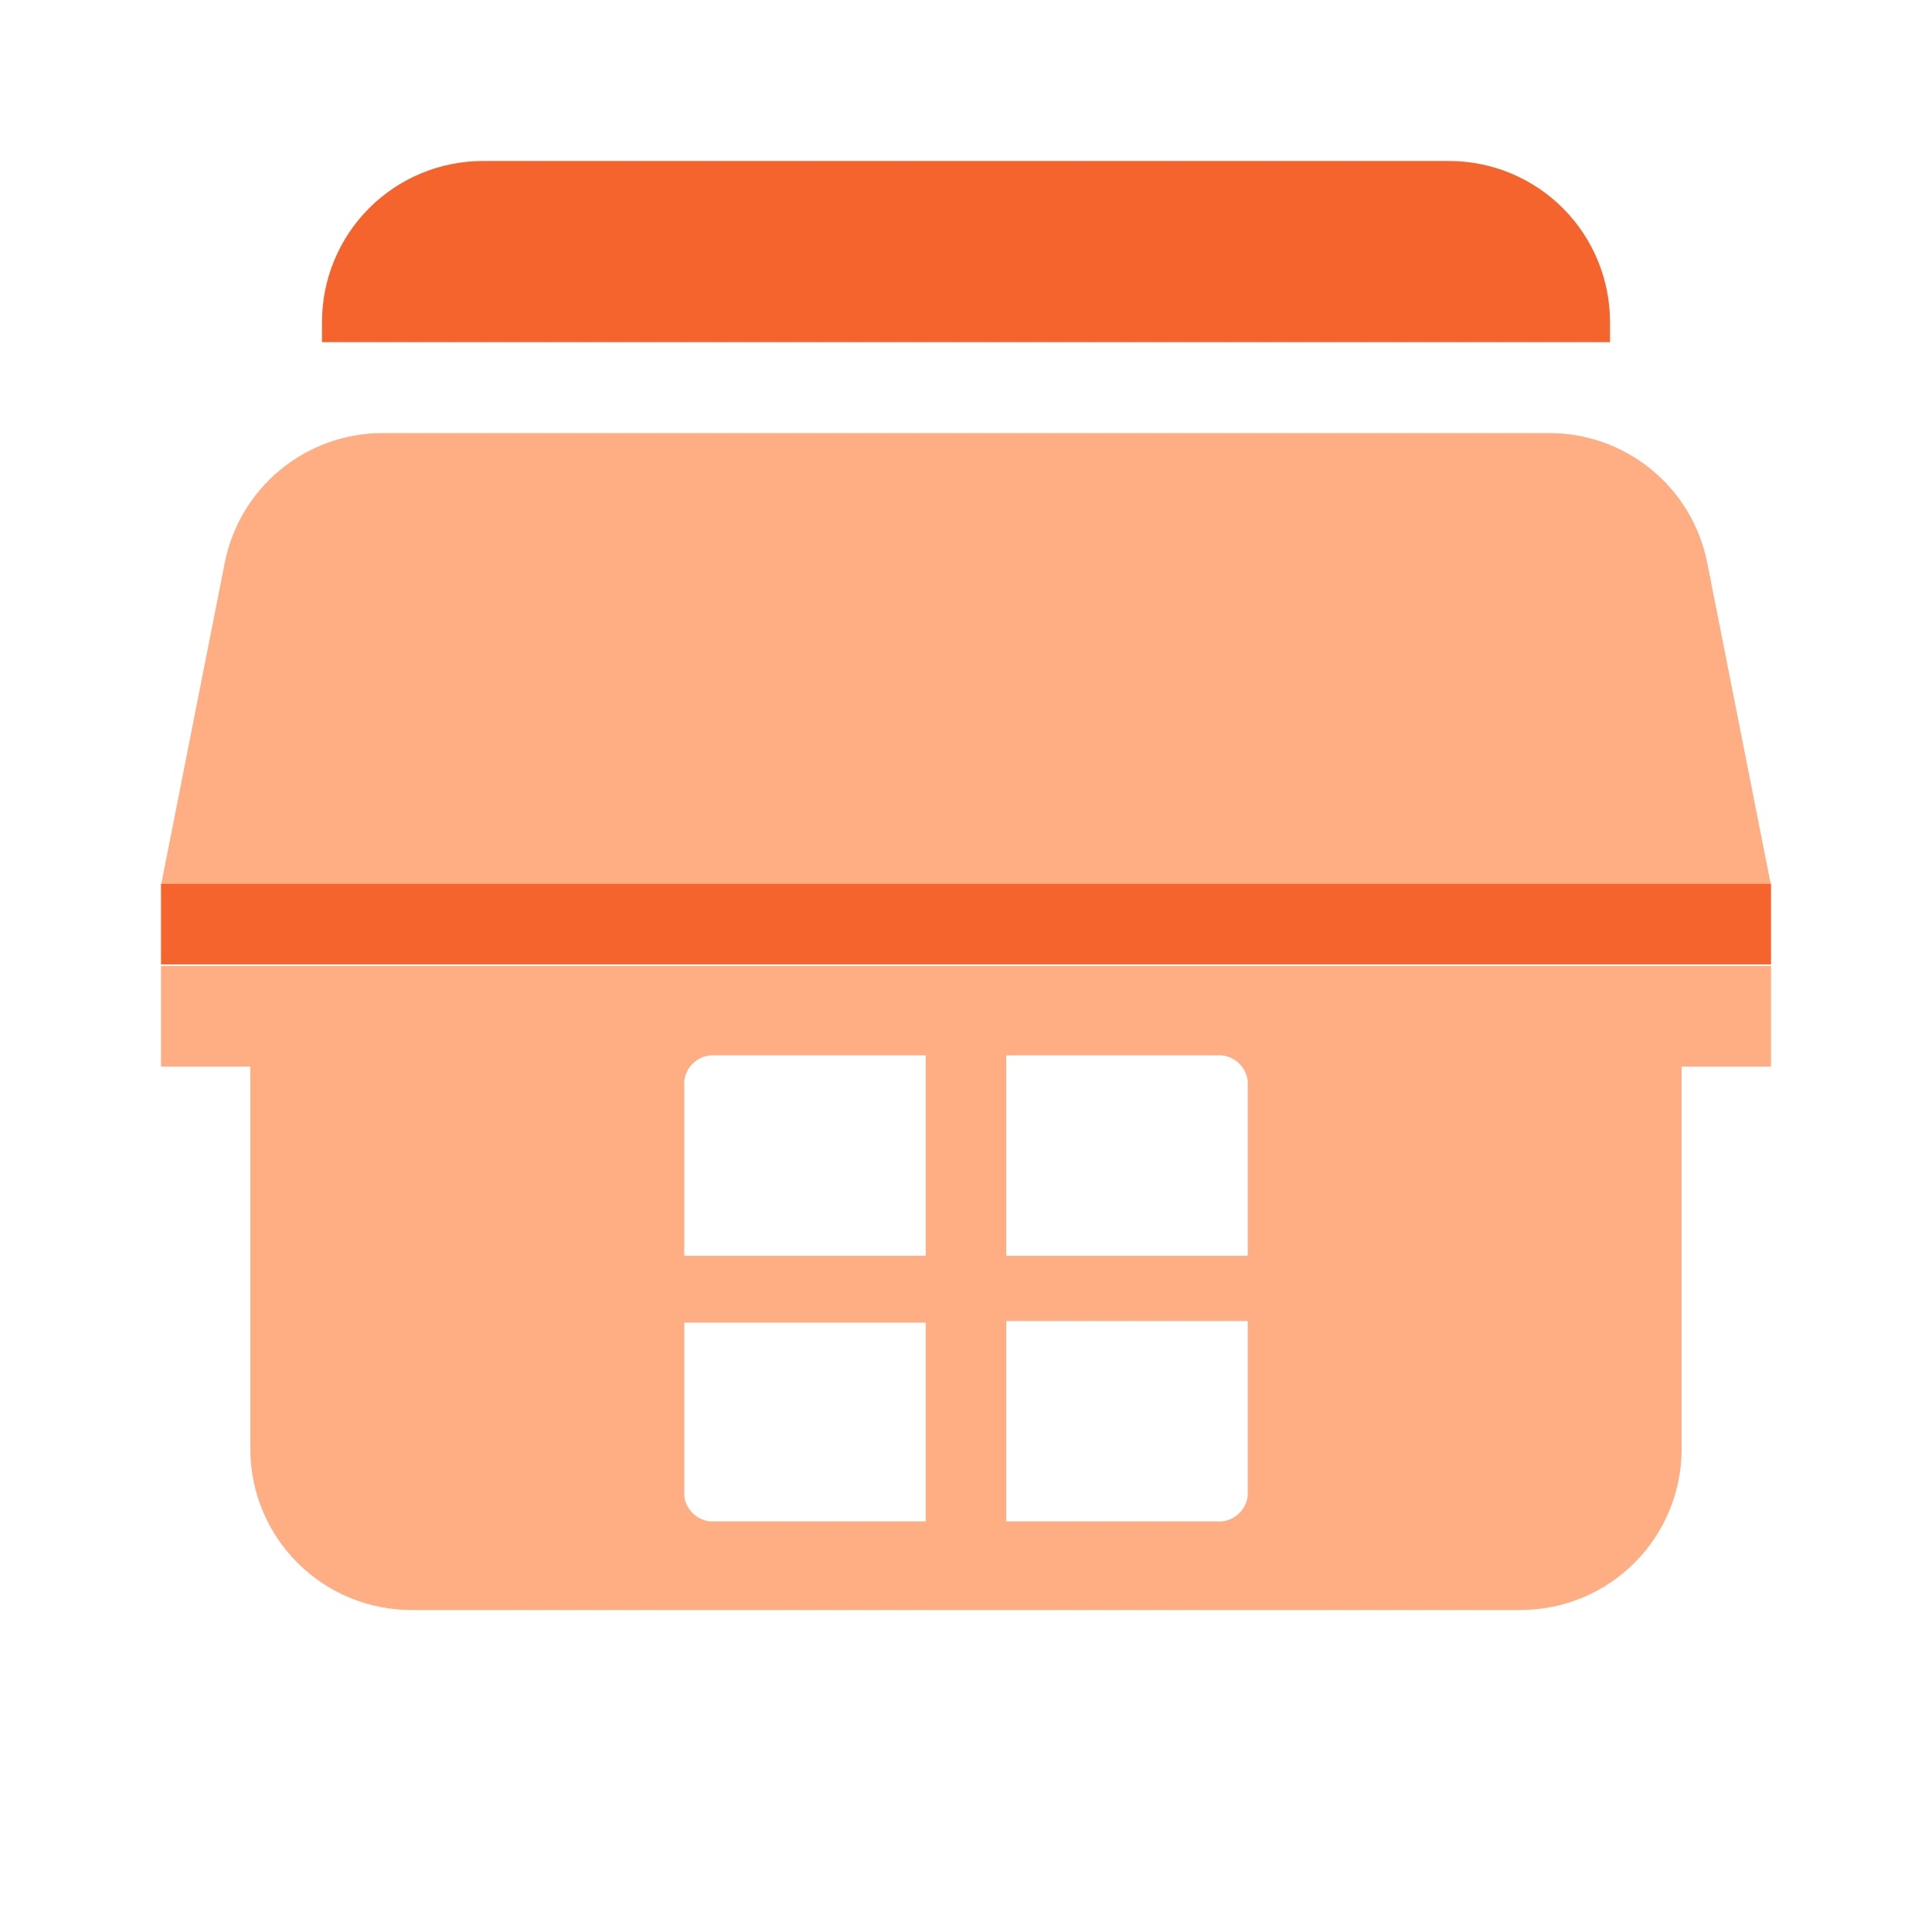
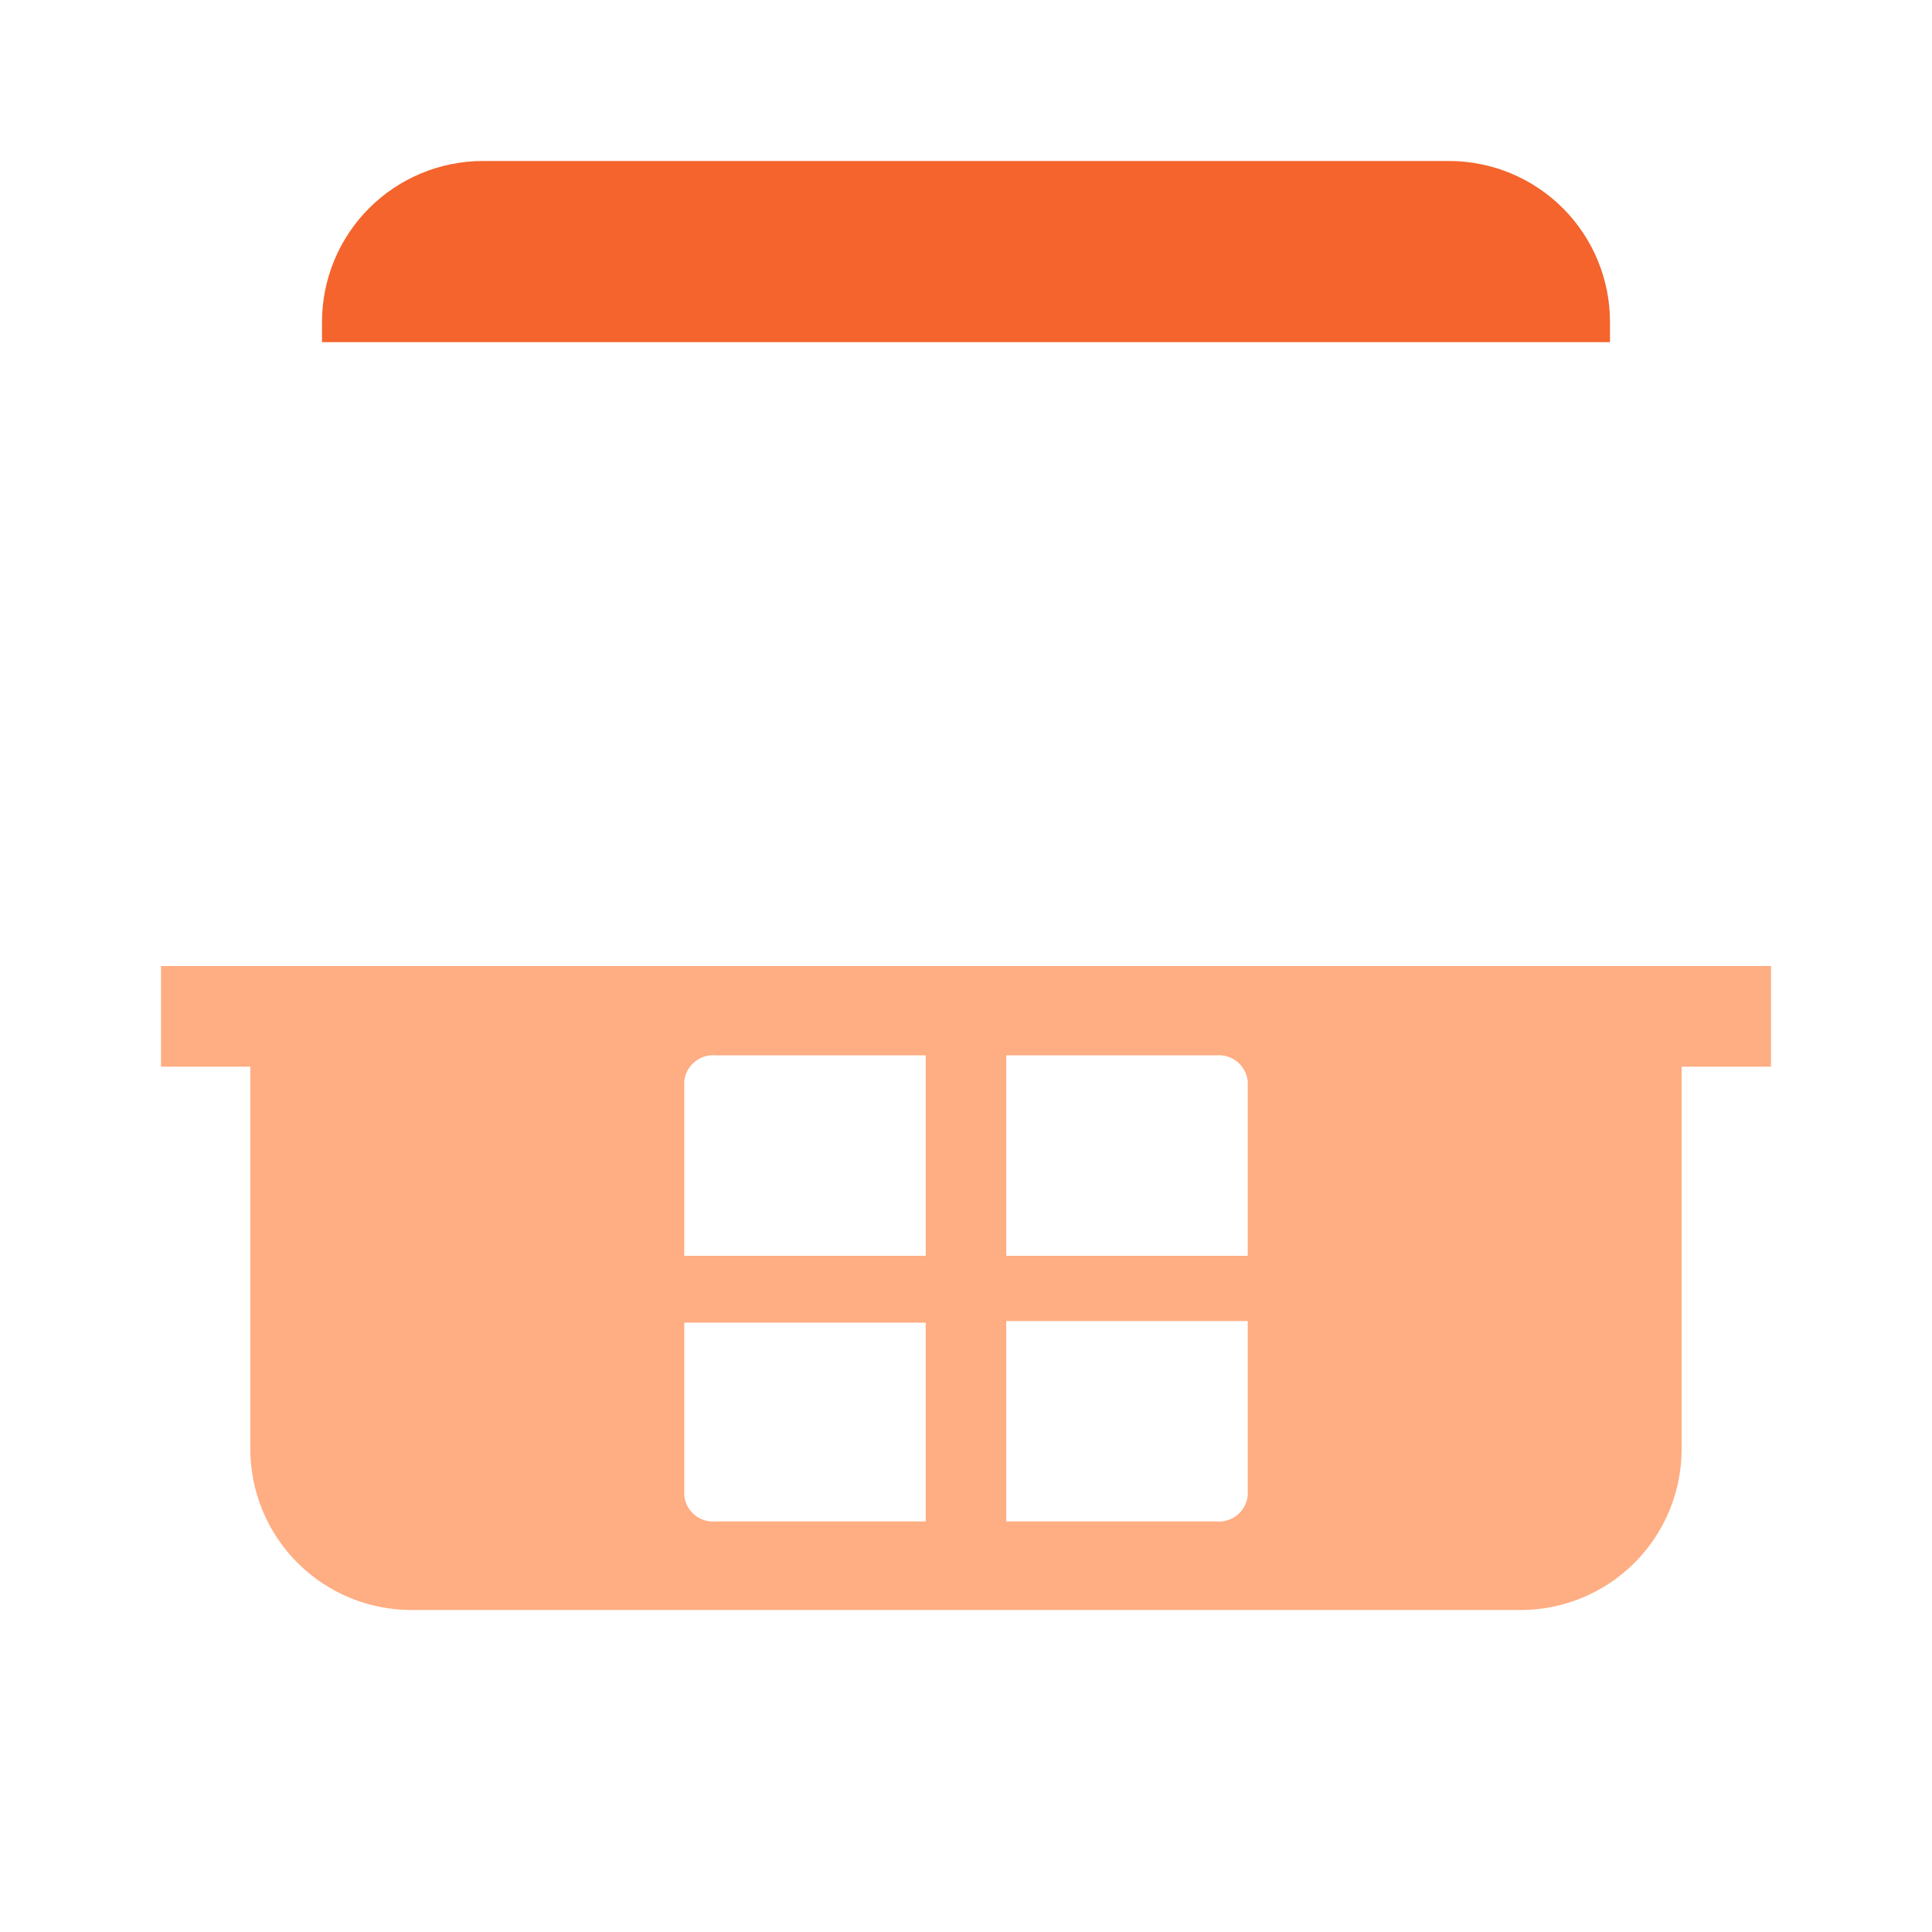
<svg xmlns="http://www.w3.org/2000/svg" width="42" height="42" viewBox="0 0 42 42" fill="none">
  <path d="M35 7C35 6.072 34.631 5.181 33.975 4.525C33.319 3.869 32.428 3.5 31.5 3.5H10.5C9.572 3.5 8.681 3.869 8.025 4.525C7.369 5.181 7 6.072 7 7V7.438H35V7Z" fill="#F4642C" />
-   <path d="M37.117 12.25C36.961 11.441 36.524 10.713 35.884 10.195C35.244 9.676 34.441 9.4 33.617 9.415H8.312C7.501 9.416 6.715 9.7 6.089 10.217C5.463 10.734 5.037 11.453 4.883 12.25L3.5 19.25H38.5L37.117 12.25Z" fill="#FFAD82" />
  <path d="M3.5 23.188H5.442V31.5C5.442 32.428 5.811 33.319 6.468 33.975C7.124 34.631 8.014 35 8.943 35H33.057C33.986 35 34.876 34.631 35.532 33.975C36.189 33.319 36.557 32.428 36.557 31.5V23.188H38.5V21H3.5V23.188ZM21.875 27.3V22.942H26.442C26.607 22.928 26.771 22.978 26.898 23.083C27.026 23.188 27.107 23.338 27.125 23.503V27.3H21.875ZM21.875 32.55V28.718H27.125V32.515C27.107 32.679 27.026 32.83 26.898 32.934C26.771 33.039 26.607 33.09 26.442 33.075H21.875V32.55ZM14.875 26.775V23.503C14.893 23.338 14.974 23.188 15.102 23.083C15.229 22.978 15.393 22.928 15.557 22.942H20.125V27.3H14.875V26.775ZM14.875 29.872V28.753H20.125V33.075H15.557C15.393 33.09 15.229 33.039 15.102 32.934C14.974 32.83 14.893 32.679 14.875 32.515V29.872Z" fill="#FFAD82" />
-   <path d="M3.5 19.215V19.25V20.965H38.5V19.25V19.215H3.5Z" fill="#F4642C" />
</svg>